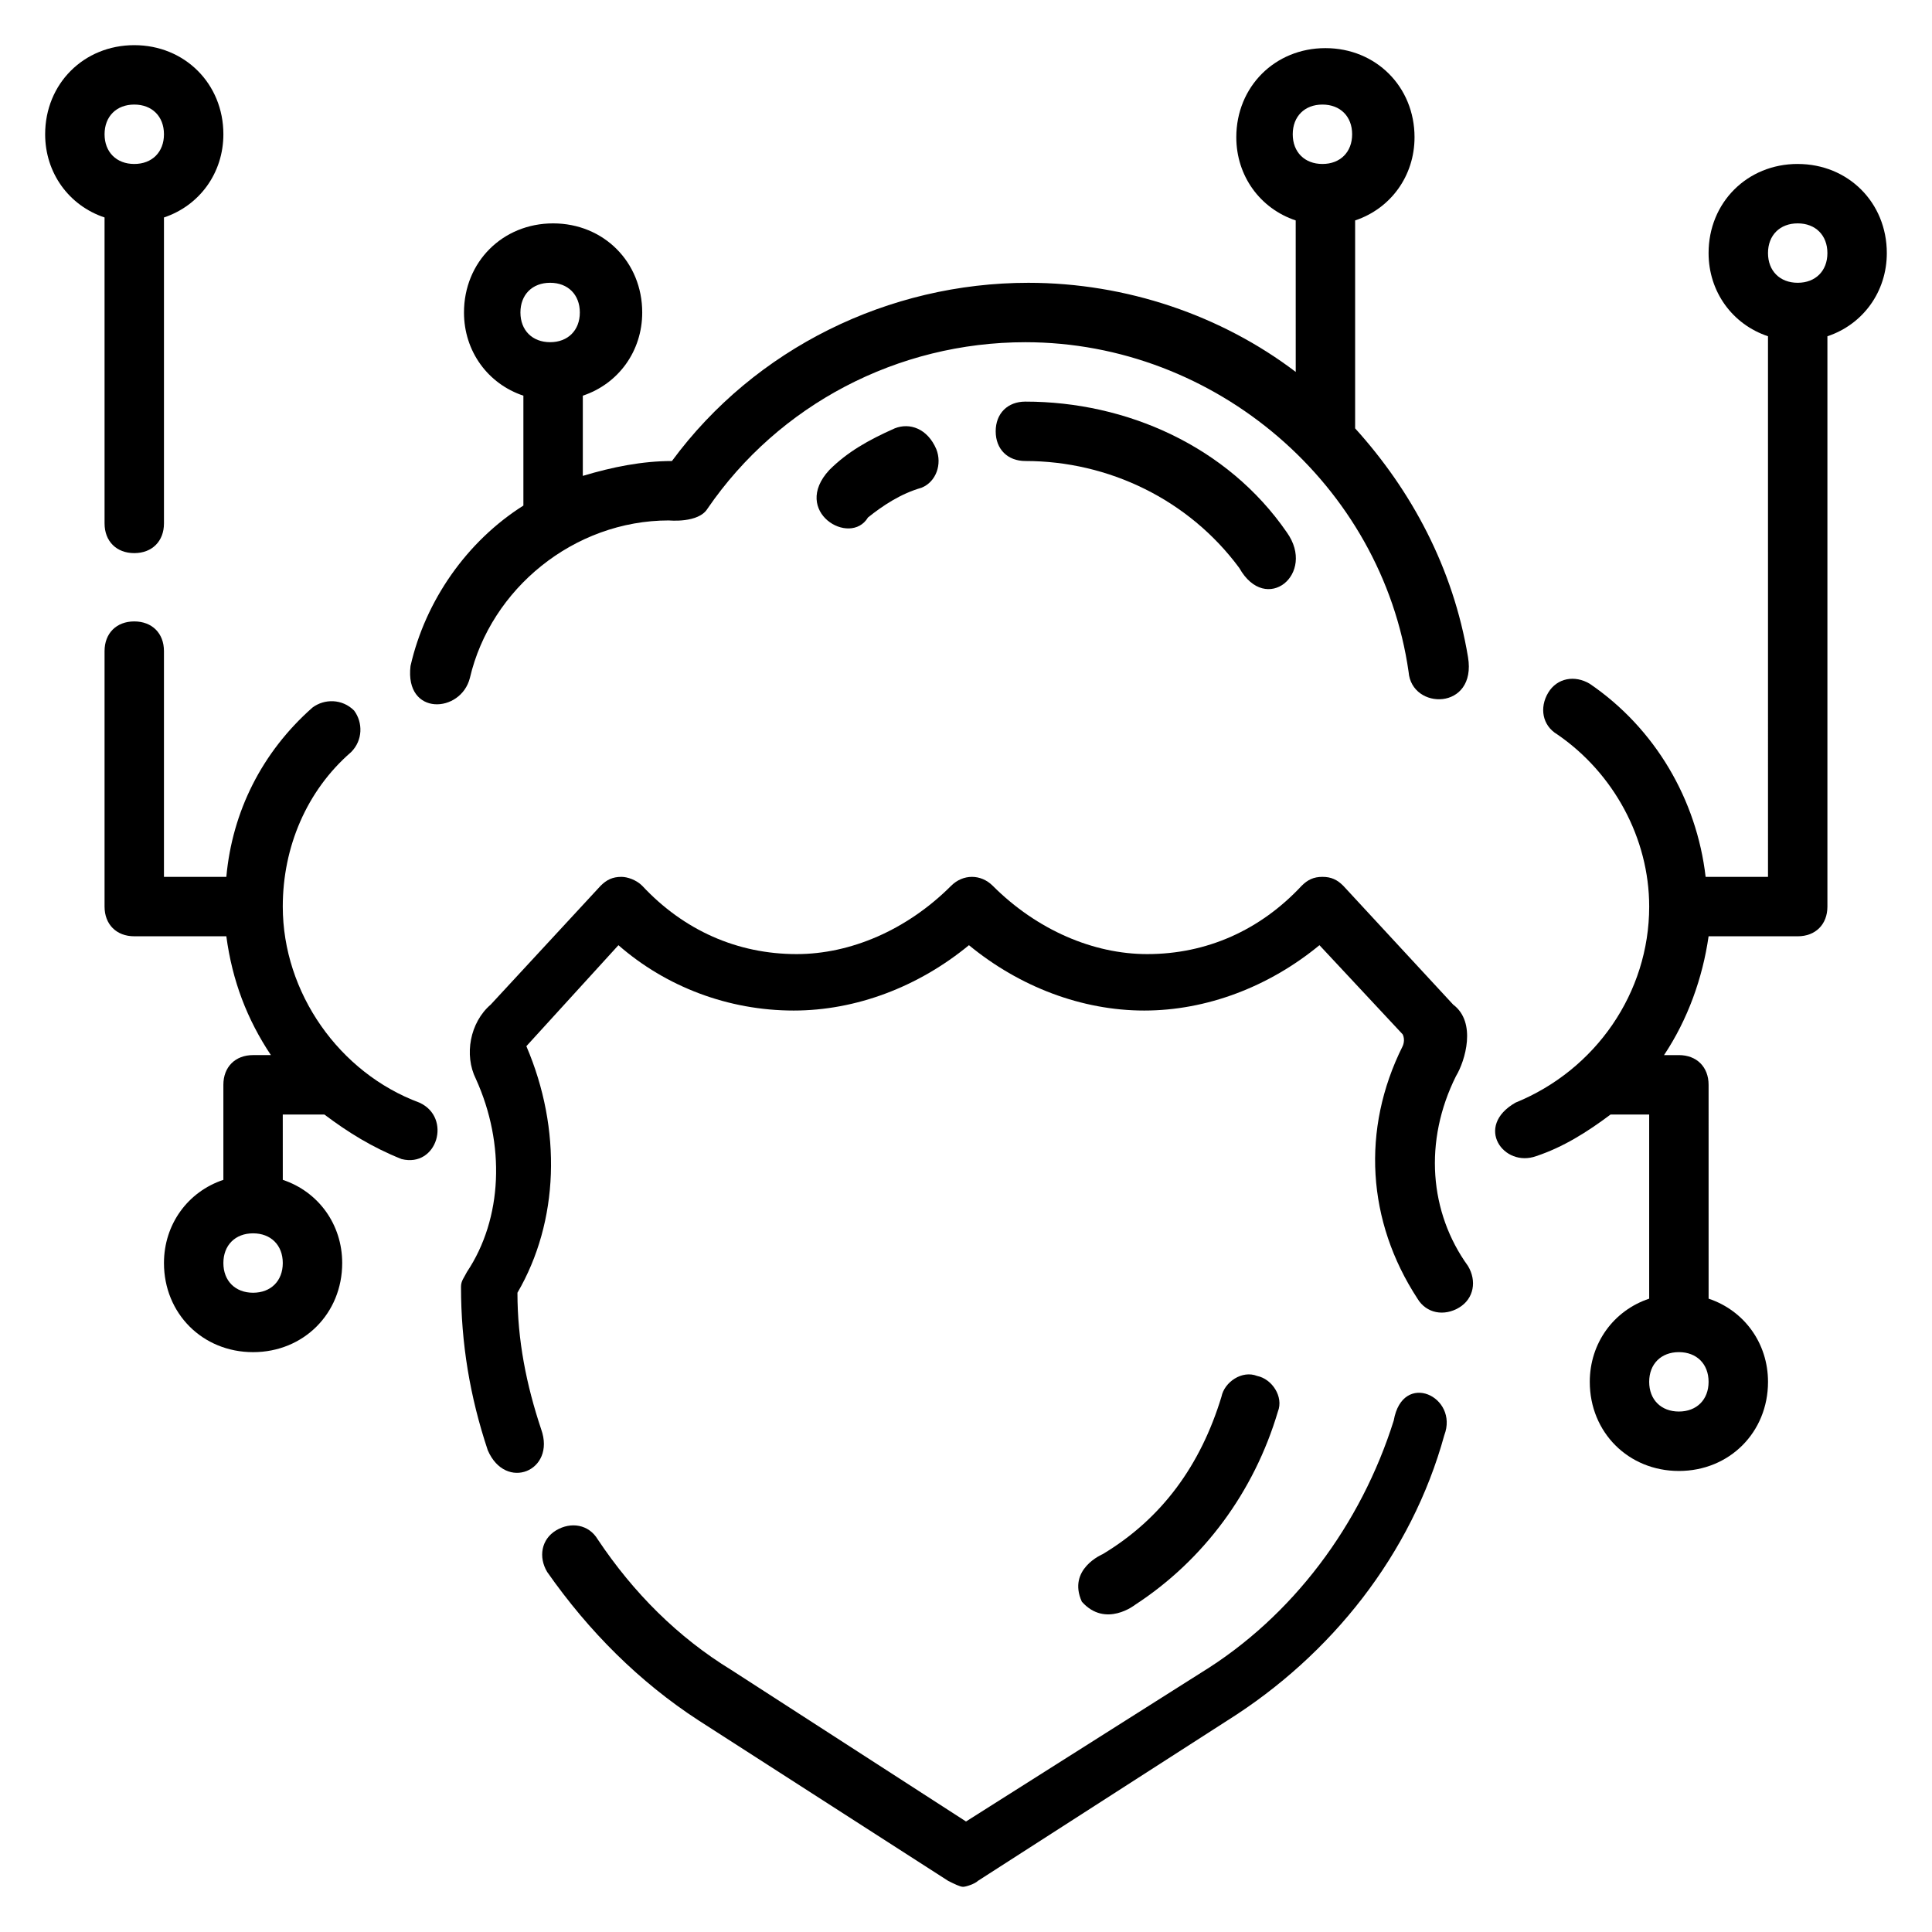
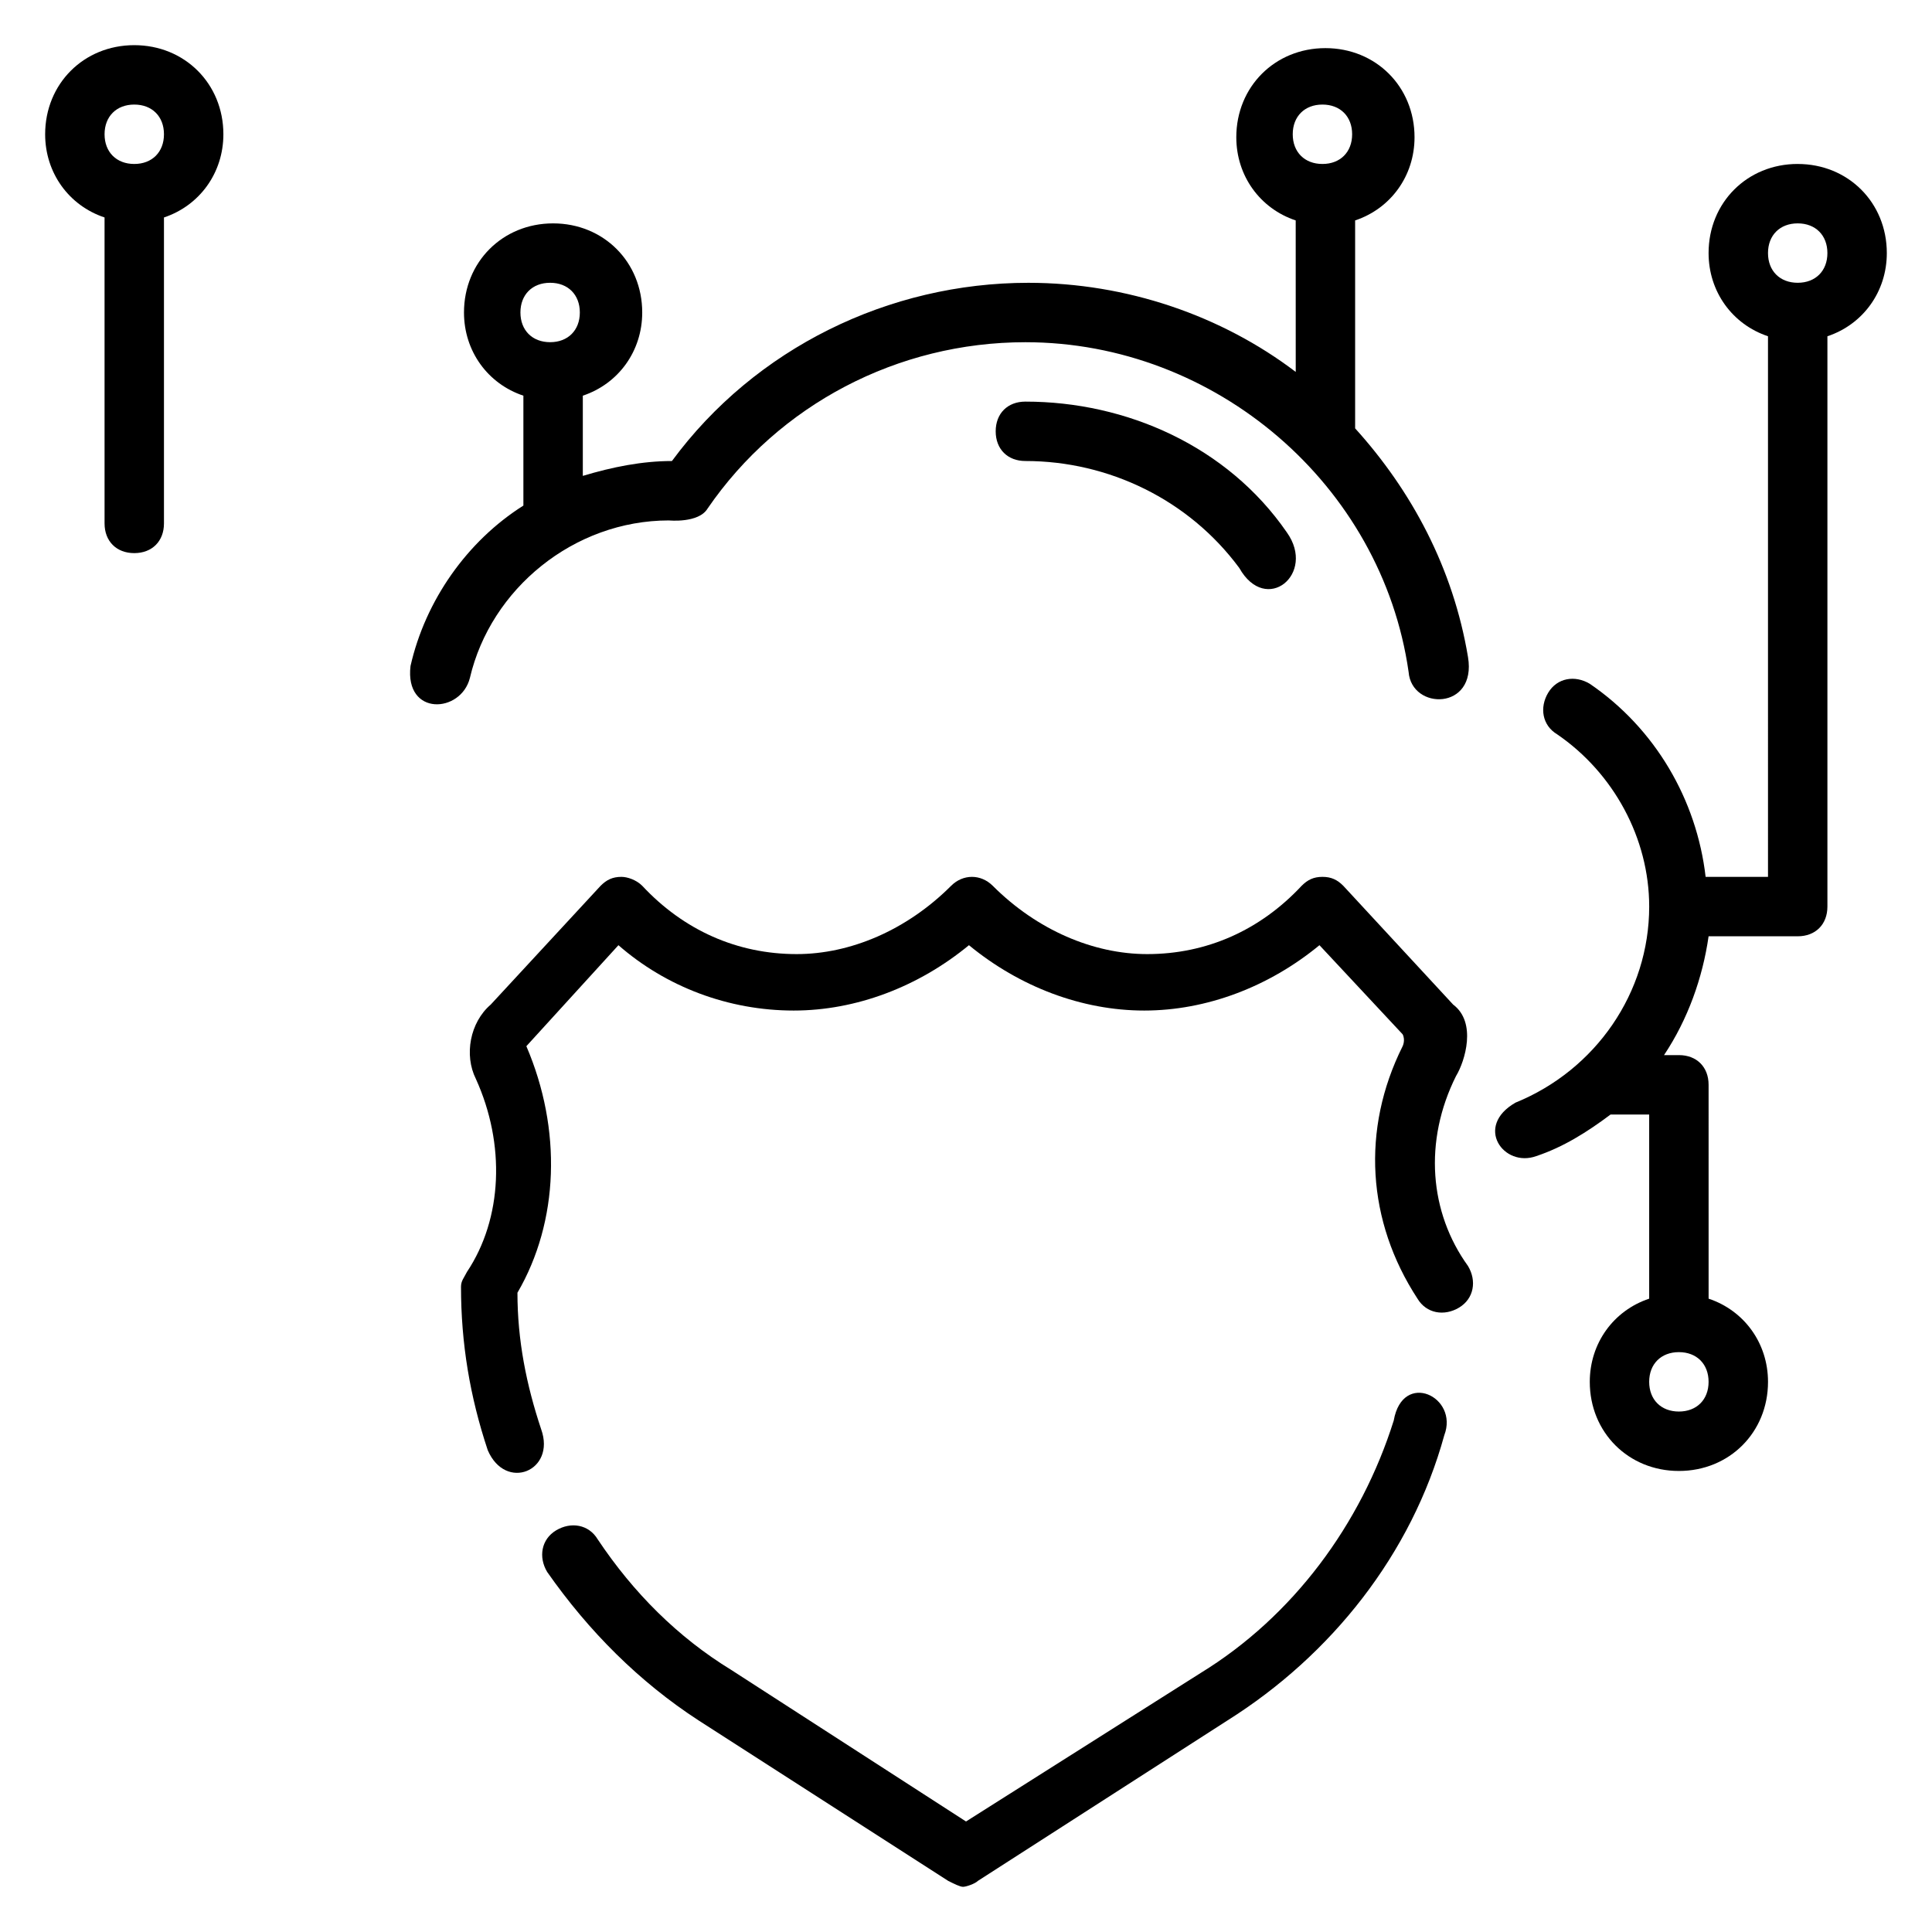
<svg xmlns="http://www.w3.org/2000/svg" fill="#000000" width="800px" height="800px" version="1.1" viewBox="144 144 512 512">
  <g>
    <path d="m513.36 520.44c-8.66 27.551-26.766 51.957-51.168 66.914l-62.188 39.359-62.188-40.148c-14.168-8.66-25.977-20.469-35.426-34.637-2.363-3.938-7.086-4.723-11.02-2.363-3.938 2.363-4.723 7.086-2.363 11.02 11.02 15.742 24.402 29.125 40.148 39.359l66.125 42.508c1.574 0.789 3.148 1.574 3.938 1.574 0.789 0 3.148-0.789 3.938-1.574l66.125-42.508c27.551-17.32 48.805-44.082 57.465-75.57 3.934-10.23-11.023-17.316-13.387-3.934z" />
    <path d="m529.89 429.12c2.363-3.938 5.512-14.168-0.789-18.895l-29.125-31.488c-1.574-1.574-3.148-2.359-5.512-2.359-2.363 0-3.938 0.789-5.512 2.363-11.02 11.809-25.191 18.105-40.934 18.105-14.168 0-29.125-6.297-40.934-18.105-3.148-3.148-7.871-3.148-11.02 0-11.809 11.809-26.766 18.105-40.934 18.105-15.742 0-29.914-6.297-40.934-18.105-1.574-1.574-3.938-2.363-5.512-2.363-2.363 0-3.938 0.789-5.512 2.363l-29.125 31.488c-5.512 4.723-7.086 13.383-3.938 19.68 7.871 17.32 7.086 37-2.363 51.168-0.789 1.574-1.574 2.363-1.574 3.938 0 14.957 2.363 29.125 7.086 43.297 4.723 11.02 18.105 5.512 14.168-5.512-3.938-11.809-6.297-23.617-6.297-36.211 11.02-18.895 11.809-43.297 2.363-65.336l24.402-26.766c12.594 11.02 29.125 17.32 46.445 17.32 16.531 0 33.062-6.297 46.445-17.32 13.383 11.02 29.914 17.32 46.445 17.32s33.062-6.297 46.445-17.32l22.043 23.617c0.789 1.574 0 3.148 0 3.148-11.02 22.043-9.445 46.445 3.938 66.914 2.363 3.938 7.086 4.723 11.02 2.363 3.938-2.363 4.723-7.086 2.363-11.02-10.238-14.18-11.812-33.07-3.152-50.391z" />
    <path d="m321.28 281.92s7.871 0.789 10.234-3.148c18.895-27.551 50.383-44.082 84.23-44.082 50.383 0 94.465 37.785 101.55 87.379 0.789 10.234 18.105 10.234 15.742-3.938-3.938-23.617-14.957-44.082-29.914-60.613v-55.105c9.445-3.148 15.742-11.809 15.742-22.043 0-13.383-10.234-23.617-23.617-23.617-13.383 0-23.617 10.234-23.617 23.617 0 10.234 6.297 18.895 15.742 22.043l0.008 40.148c-19.68-14.957-44.871-23.617-70.848-23.617-37 0-72.422 17.32-94.465 47.23-7.871 0-15.742 1.574-23.617 3.938v-21.254c9.445-3.148 15.742-11.809 15.742-22.043 0-13.383-10.234-23.617-23.617-23.617-13.383 0-23.617 10.234-23.617 23.617 0 10.234 6.297 18.895 15.742 22.043v29.125c-14.957 9.445-25.977 25.191-29.914 42.508-1.574 13.383 13.383 12.594 15.742 3.148 5.519-23.613 27.559-41.719 52.75-41.719zm173.18-110.21c4.723 0 7.871 3.148 7.871 7.871 0 4.723-3.148 7.871-7.871 7.871-4.723 0-7.871-3.148-7.871-7.871 0-4.723 3.148-7.871 7.871-7.871zm-204.67 47.23c4.723 0 7.871 3.148 7.871 7.871s-3.148 7.871-7.871 7.871c-4.723 0-7.871-3.148-7.871-7.871s3.148-7.871 7.871-7.871z" />
-     <path d="m255.15 436.21c-21.254-7.875-36.211-29.129-36.211-51.957 0-15.742 6.297-30.699 18.105-40.934 3.148-3.148 3.148-7.871 0.789-11.02-3.148-3.152-7.875-3.152-11.023-0.789-13.383 11.809-21.254 27.551-22.828 44.871h-16.531v-59.828c0-4.723-3.148-7.871-7.871-7.871-4.723 0-7.871 3.148-7.871 7.871v67.699c0 4.723 3.148 7.871 7.871 7.871h24.402c1.574 11.809 5.512 22.043 11.809 31.488h-4.723c-4.723 0-7.871 3.148-7.871 7.871v25.191c-9.445 3.148-15.742 11.809-15.742 22.043 0 13.383 10.234 23.617 23.617 23.617 13.383 0 23.617-10.234 23.617-23.617 0-10.234-6.297-18.895-15.742-22.043l-0.008-17.316h11.02c6.297 4.723 12.594 8.66 20.469 11.809 9.445 2.359 13.383-11.023 4.723-14.957zm-44.082 50.379c-4.723 0-7.871-3.148-7.871-7.871s3.148-7.871 7.871-7.871c4.723 0 7.871 3.148 7.871 7.871s-3.148 7.871-7.871 7.871z" />
    <path d="m620.41 187.45c-13.383 0-23.617 10.234-23.617 23.617 0 10.234 6.297 18.895 15.742 22.043l0.004 143.27h-16.531c-2.363-20.469-13.383-39.359-30.699-51.168-3.938-2.363-8.66-1.574-11.02 2.363-2.363 3.938-1.574 8.66 2.363 11.02 14.957 10.234 24.402 27.551 24.402 45.656 0 22.828-14.168 43.297-35.426 51.957-11.02 6.297-3.148 17.32 5.512 14.168 7.086-2.363 13.383-6.297 19.68-11.02h10.23v48.805c-9.445 3.148-15.742 11.809-15.742 22.043 0 13.383 10.234 23.617 23.617 23.617 13.383 0 23.617-10.234 23.617-23.617 0-10.234-6.297-18.895-15.742-22.043l-0.004-56.676c0-4.723-3.148-7.871-7.871-7.871h-3.938c6.297-9.445 10.234-20.469 11.809-31.488h23.617c4.723 0 7.871-3.148 7.871-7.871v-151.14c9.445-3.148 15.742-11.809 15.742-22.043 0-13.383-10.234-23.617-23.617-23.617zm-31.488 314.88c4.723 0 7.871 3.148 7.871 7.871 0 4.723-3.148 7.871-7.871 7.871-4.723 0-7.871-3.148-7.871-7.871 0-4.723 3.148-7.871 7.871-7.871zm31.488-283.39c-4.723 0-7.871-3.148-7.871-7.871 0-4.723 3.148-7.871 7.871-7.871 4.723 0 7.871 3.148 7.871 7.871 0.004 4.723-3.148 7.871-7.871 7.871z" />
    <path d="m171.71 282.71c0 4.723 3.148 7.871 7.871 7.871 4.723 0 7.871-3.148 7.871-7.871v-81.082c9.445-3.148 15.746-11.809 15.746-22.043 0-13.383-10.234-23.617-23.617-23.617-13.383 0-23.617 10.234-23.617 23.617 0 10.234 6.297 18.895 15.742 22.043zm7.871-111c4.723 0 7.871 3.148 7.871 7.871 0 4.723-3.148 7.871-7.871 7.871-4.723 0-7.871-3.148-7.871-7.871 0-4.723 3.148-7.871 7.871-7.871z" />
-     <path d="m444.87 569.25c18.105-11.809 31.488-29.914 37.785-51.168 1.574-3.938-1.574-8.66-5.512-9.445-3.938-1.574-8.66 1.574-9.445 5.512-5.512 18.105-15.742 32.273-31.488 41.723 0 0-9.445 3.938-5.512 12.594 6.301 7.082 14.172 0.785 14.172 0.785z" />
    <path d="m415.74 250.43c-4.723 0-7.871 3.148-7.871 7.871 0 4.723 3.148 7.871 7.871 7.871 22.043 0 43.297 10.234 56.68 28.34 7.086 12.594 20.469 1.574 12.594-9.445-15.742-22.828-42.508-34.637-69.273-34.637z" />
-     <path d="m381.11 257.52c-7.086 3.148-12.594 6.297-17.32 11.02-10.234 11.02 5.512 20.469 10.234 12.594 3.938-3.148 8.66-6.297 14.168-7.871 3.938-1.574 5.512-6.297 3.938-10.234-2.359-5.508-7.082-7.082-11.02-5.508z" />
  </g>
</svg>